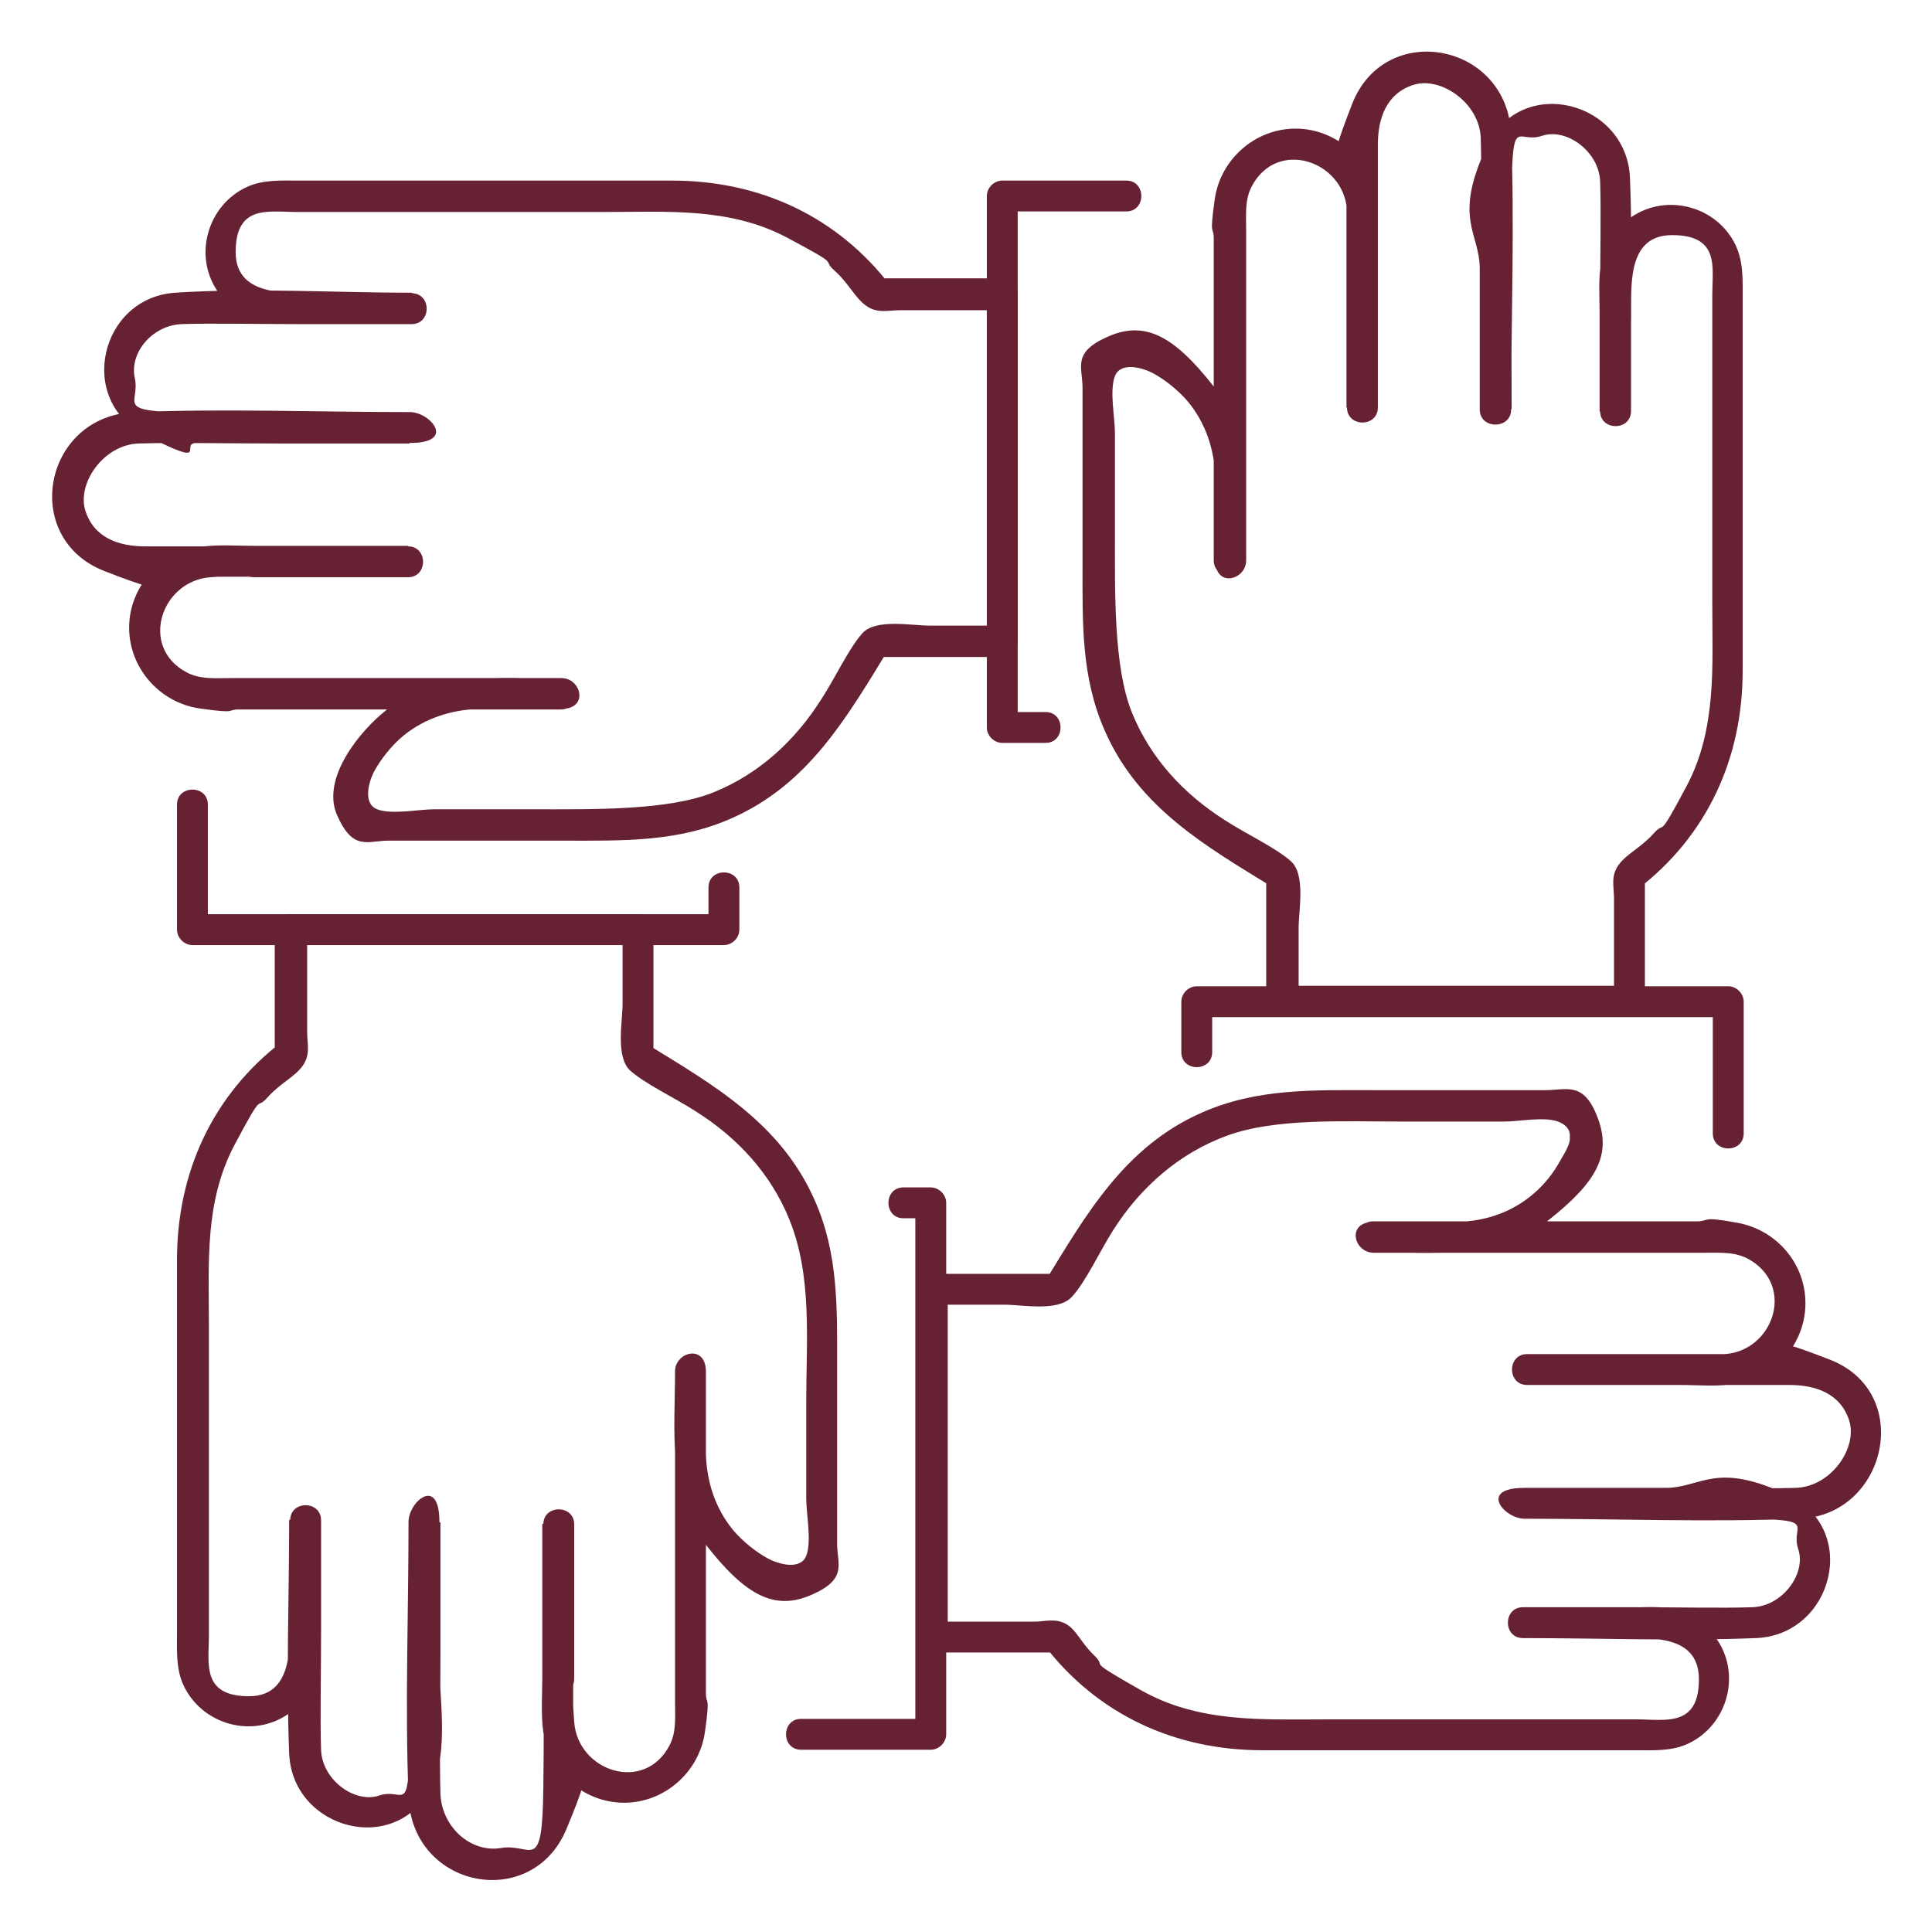
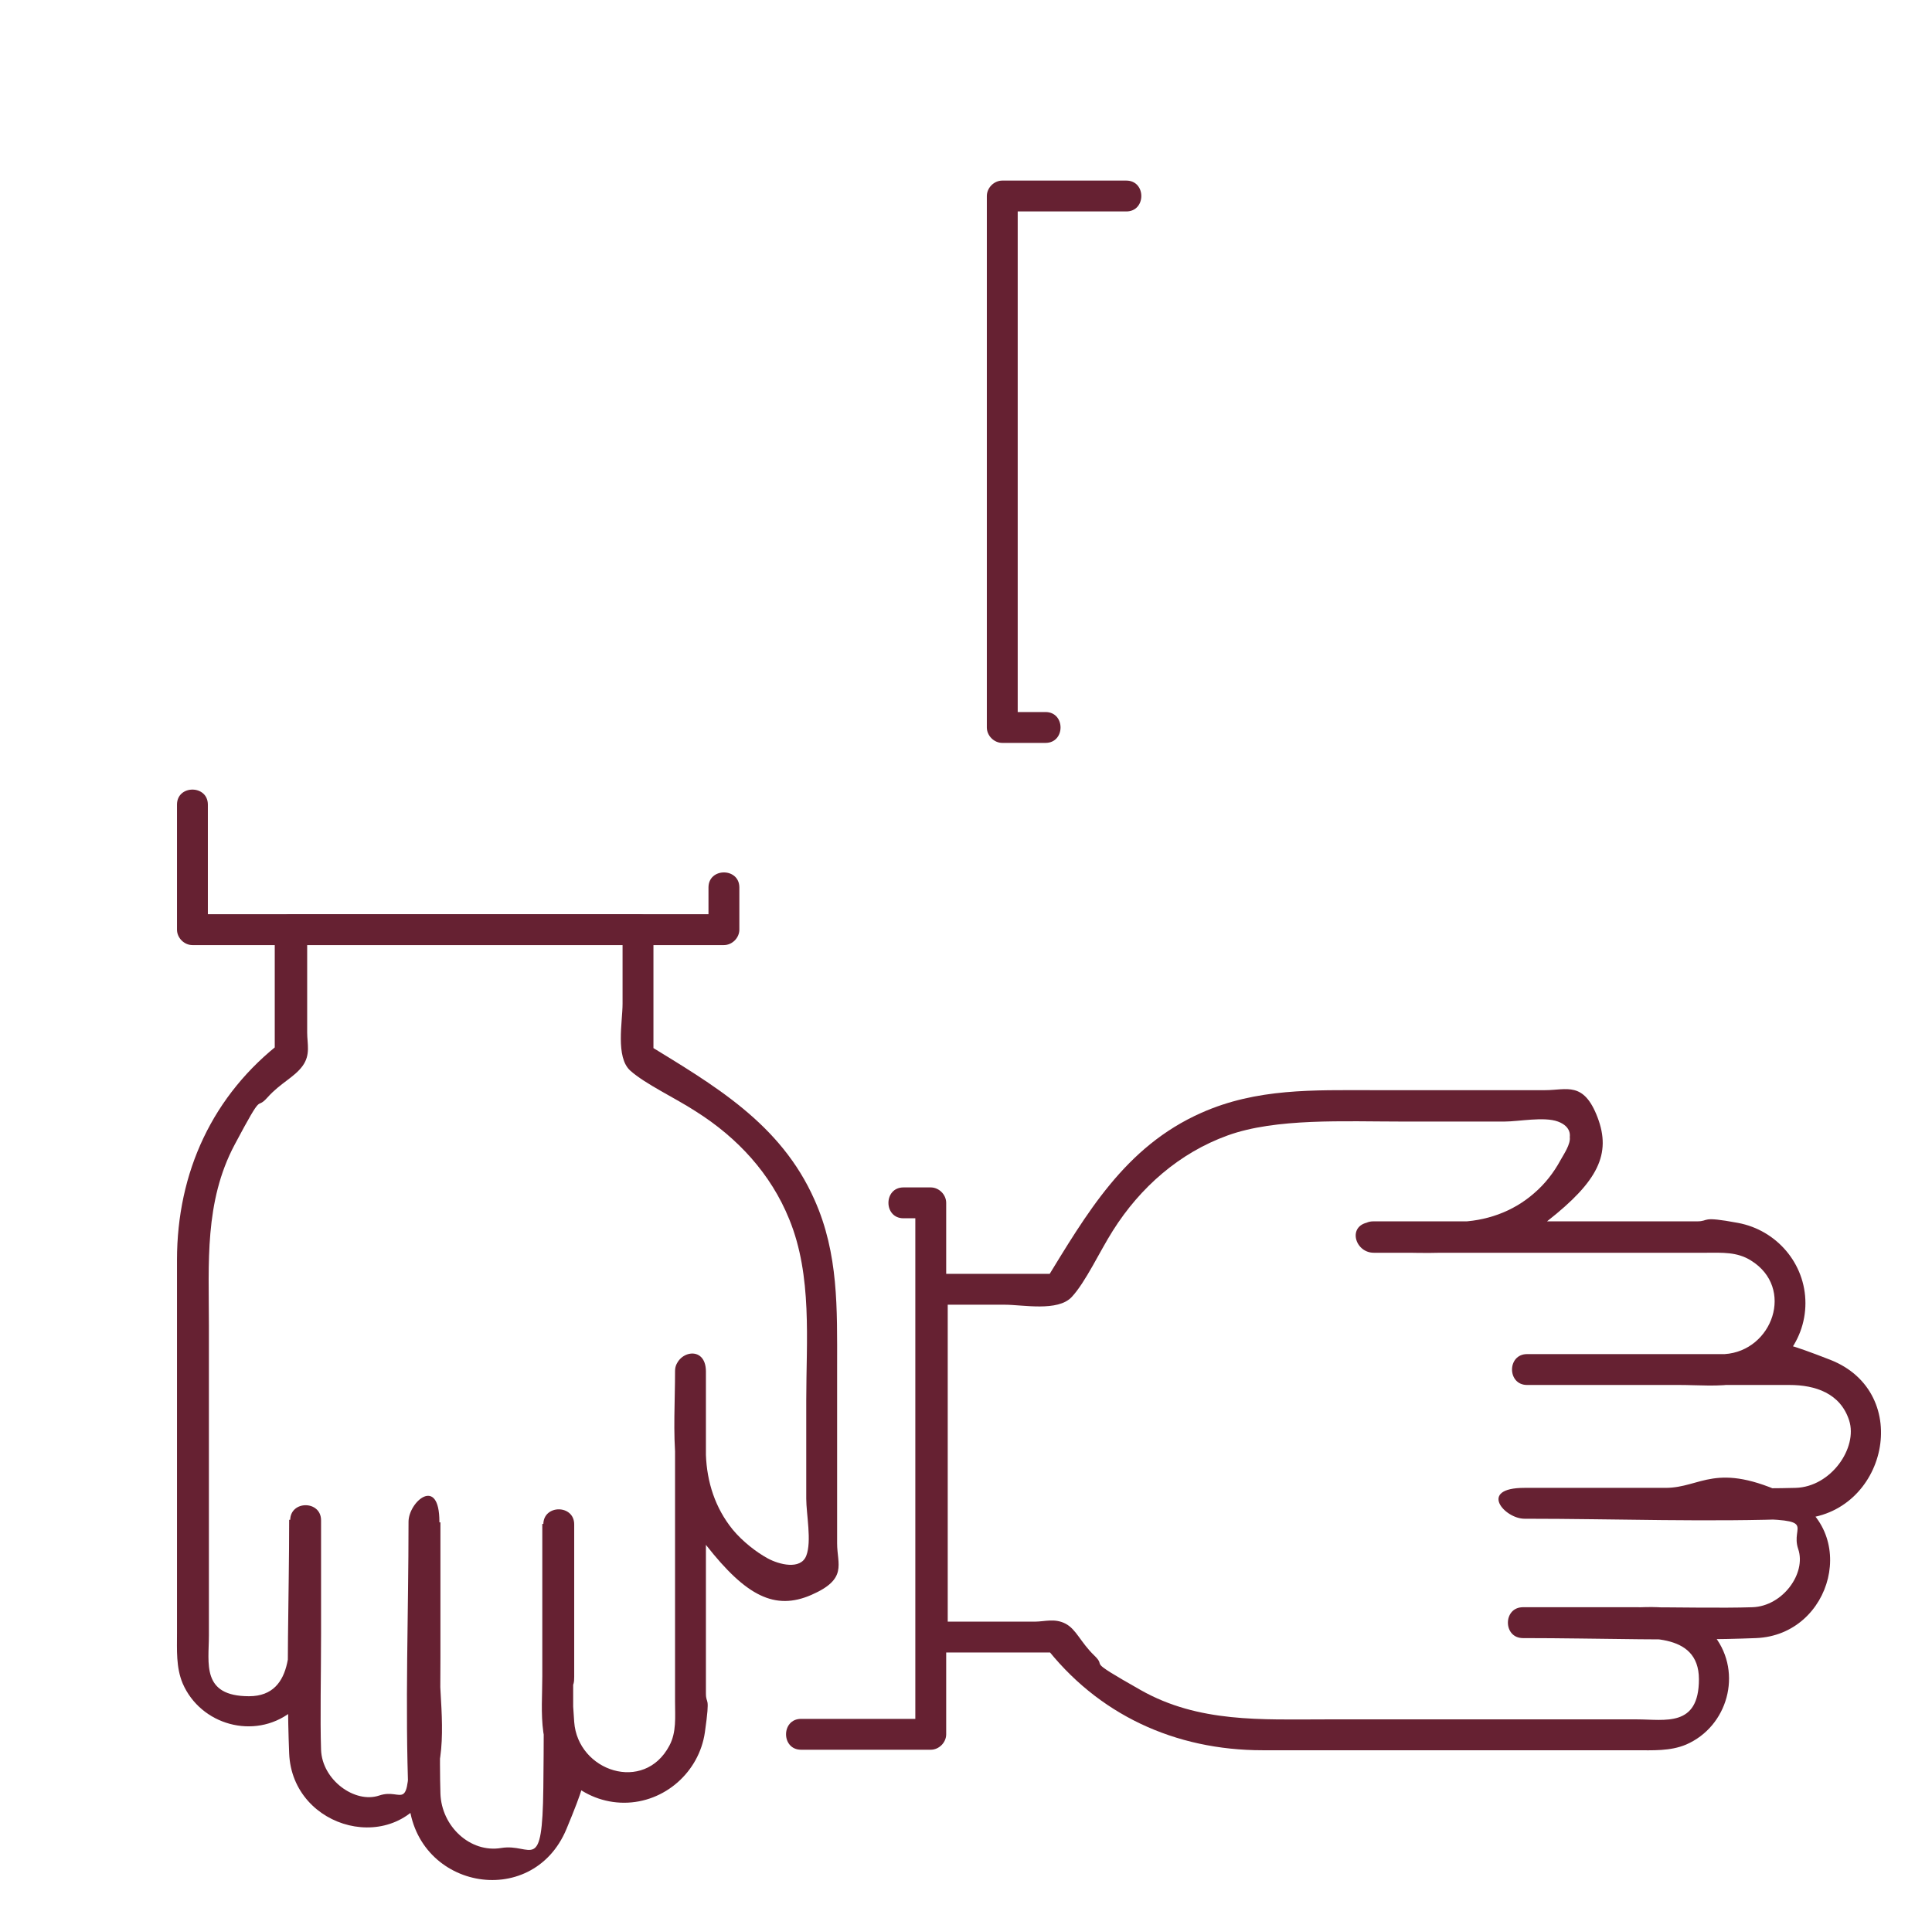
<svg xmlns="http://www.w3.org/2000/svg" id="_ëÎÓÈ_1" data-name="ëÎÓÈ_1" version="1.1" viewBox="0 0 375.5 371.4">
  <defs>
    <style>
      .st0 {
        fill: #662132;
      }
    </style>
  </defs>
  <g>
-     <path class="st0" d="M252.4,194.7v-14.3c0-3.5,1.4-10.4-1.5-13s-8.7-5.3-12.7-7.9c-8.1-5.1-14.6-12.1-18.2-21s-3.3-23.6-3.3-35.2v-19.1c0-3-1.1-8.3,0-11.1s5.3-1.7,7.5-.5,4.9,3.3,6.8,5.6c3.4,4.2,5,9.2,5.2,14.5s0,10.8,0,16.2,6,3.9,6,0V44.7c0-2.9-.3-5.9,1.1-8.5,4.9-9.3,17.8-5,18.5,4.6s0,5.9,0,8.8v29.6c0,3.9,6,3.9,6,0V28.1c0-5,1.6-9.9,6.9-11.6s12.9,3.5,13.1,10.4,0,17.6,0,26.4v26.2h6c0-14.3-.2-28.7,0-43s1.2-8.5,5.9-10.1,11.1,3,11.3,8.9,0,14.9,0,22.4v22.2c0,3.9,6,3.9,6,0v-17.1c.2-6.2-1.3-17.1,8-17.1s7.8,6.3,7.8,11.5v60.1c0,12.1.9,24.4-5,35.5s-3.9,6.4-6.4,9.2-5.2,3.9-6.8,6.1-.9,4.3-.9,6.5v20l3-3h-67.5c-3.9,0-3.9,6,0,6h67.5c1.6,0,3-1.4,3-3v-24.3l-1.5,2.6c13.6-10.4,20.5-25.5,20.5-42.5V58c0-3.8.2-7.5-1.7-11-4-7.3-13.8-9.5-20.5-4.4s-5.6,11.6-5.6,18.4v19h5.9c0-15.1.6-30.3,0-45.4-.6-14.9-21.1-20.3-27.8-6.2s-1.4,16.8-1.4,23.8v27.4c0,3.9,6.1,3.9,6.1,0,0-17.8.7-35.7,0-53.5s-24.5-22.3-30.9-5.9-1.1,7.1-1.1,10.8v48.2h6v-29.6c0-3.6.3-7.3-.2-10.9-1.1-7.7-7.8-13.7-15.7-13.7s-14.6,6-15.7,13.7-.2,5.1-.2,7.6v62.6c0,3.9,6,3.9,6,0,0-11.7,1.6-24.1-6.1-33.9s-13.3-12.7-20.4-9.6-5,5.9-5,10v34.4c0,11.2-.3,21.9,4.4,32.4,6.6,14.9,19.6,22.3,32.8,30.4l-1.5-2.6v24.7c0,3.9,6,3.9,6,0Z" />
-     <path class="st0" d="M338.9,220.3v-25.6c0-1.6-1.4-3-3-3h-103.3c-1.6,0-3,1.4-3,3v9.8c0,3.9,6,3.9,6,0v-9.8l-3,3h103.3l-3-3v25.6c0,3.9,6,3.9,6,0h0Z" />
-   </g>
+     </g>
  <g>
-     <path class="st0" d="M194.9,121.6h-14.3c-3.5,0-10.4-1.4-13,1.5s-5.3,8.7-7.9,12.7c-5.1,8.1-12.1,14.6-21,18.2s-23.6,3.3-35.2,3.3h-19.1c-3,0-8.3,1.1-11.1,0s-1.7-5.3-.5-7.5,3.3-4.9,5.6-6.8c4.2-3.4,9.2-5,14.5-5.2s10.8,0,16.2,0,3.9-6,0-6H44.8c-2.9,0-5.9.3-8.5-1.1-9.3-4.9-5-17.8,4.6-18.5s5.9,0,8.8,0h29.6c3.9,0,3.9-6,0-6H28.2c-5,0-9.9-1.6-11.6-6.9s3.5-12.9,10.4-13.1,17.6,0,26.4,0h26.2v-6c-14.4,0-28.8.3-43.2,0s-9.1-1.7-10.2-6.7,3.5-10.3,9.1-10.5,15,0,22.5,0h22.2c3.9,0,3.9-6,0-6-5.7,0-11.4,0-17.1-.1s-17.1,1.4-17.1-7.9,6.4-7.8,11.8-7.8h60.3c12,0,24-.9,35.1,5s6.4,3.9,9.2,6.4,3.9,5.2,6.1,6.8,4.3.9,6.5.9h20l-3-3v67.5c0,3.9,6,3.9,6,0V57.1c0-1.6-1.4-3-3-3h-24.3l2.6,1.5c-10.4-13.6-25.5-20.5-42.5-20.5H58.1c-3.3,0-6.7-.2-9.8,1.1-8.1,3.5-11,13.9-5.6,21s11.6,5.6,18.4,5.6,12.6,0,19,.1v-6c-15.2,0-30.9-1-46.1,0-14.5,1-19.2,20.8-5.9,27.6s6.6,1.6,10.1,1.6h14.1c9.1,0,18.3,0,27.4,0s3.9-6,0-6c-17.8,0-35.7-.7-53.5,0s-22.3,24.5-5.9,30.9,7.1,1.1,10.8,1.1h48.2v-6h-29.6c-3.6,0-7.3-.3-10.9.2-7.7,1.1-13.7,7.8-13.7,15.7s6,14.6,13.7,15.7,5.1.2,7.6.2h62.6c3.9,0,3.9-6,0-6-11.7,0-24.1-1.6-33.9,6.1-5.2,4.1-12.7,13.3-9.6,20.4s5.9,5,10,5h34.4c11.2,0,21.9.3,32.4-4.4,14.9-6.6,22.3-19.6,30.4-32.8l-2.6,1.5h24.7c3.9,0,3.9-6,0-6Z" />
    <path class="st0" d="M218.9,35.1h-24.1c-1.6,0-3,1.4-3,3v103.3c0,1.6,1.4,3,3,3h8.4c3.9,0,3.9-6,0-6h-8.4l3,3V38.1l-3,3h24.1c3.9,0,3.9-6,0-6h0Z" />
  </g>
  <g>
    <path class="st0" d="M121,180.8v14.3c0,3.5-1.4,10.4,1.5,13s8.7,5.3,12.7,7.9c8.1,5.1,14.6,12.1,18.2,21,4.5,11,3.3,23.6,3.3,35.2v19.1c0,3,1.1,8.3,0,11.1s-5.3,1.7-7.5.5-4.9-3.3-6.8-5.6c-3.4-4.2-5-9.2-5.2-14.5s0-10.8,0-16.2-6-3.9-6,0v64.2c0,2.9.3,5.9-1.1,8.5-4.9,9.3-17.8,5-18.5-4.6s0-5.9,0-8.8v-29.6c0-3.9-6-3.9-6,0,0,17.1.2,34.1,0,51.2s-2.2,10.7-8.2,11.7-11.6-4.2-11.8-10.6,0-17.7,0-26.5v-26.2h-6c0,14.3.2,28.7,0,43s-1.2,8.5-5.9,10.1-11.1-3-11.3-8.9,0-14.9,0-22.4v-22.2c0-3.9-6-3.9-6,0,0,5.7,0,11.4-.1,17.1s1.4,17.1-7.9,17.1-7.8-6.4-7.8-11.8v-60.3c0-12-.9-24,5-35.1s3.9-6.4,6.4-9.2,5.2-3.9,6.8-6.1.9-4.3.9-6.5v-20l-3,3h67.5c3.9,0,3.9-6,0-6H56.4c-1.6,0-3,1.4-3,3v24.3l1.5-2.6c-13.6,10.4-20.5,25.5-20.5,42.5v72.5c0,3.3-.2,6.7,1.1,9.8,3.5,8.1,13.9,11,21,5.6s5.6-11.6,5.6-18.4,0-12.6.1-19h-6c0,15.1-.6,30.3,0,45.4.6,14.9,21.1,20.3,27.8,6.2,3.2-6.6,1.4-16.8,1.4-23.8s0-18.3,0-27.4-6-3.9-6,0c0,17.8-.7,35.7,0,53.5s24,22.3,30.7,6.2,1.3-7.1,1.3-10.8v-48.5h-6v29.6c0,3.6-.3,7.3.2,10.9,1.1,7.7,7.8,13.7,15.7,13.7s14.6-6,15.7-13.7.2-5.1.2-7.6v-62.6c0-3.9-6-3.9-6,0,0,11.7-1.6,24.1,6.1,33.9s13.3,12.7,20.4,9.6,5-5.9,5-10v-34.4c0-11.2.3-21.9-4.4-32.4-6.6-14.9-19.6-22.3-32.8-30.4l1.5,2.6v-24.7c0-3.9-6-3.9-6,0Z" />
    <path class="st0" d="M34.4,156.4v24.3c0,1.6,1.4,3,3,3h103.3c1.6,0,3-1.4,3-3v-8.2c0-3.9-6-3.9-6,0v8.2l3-3H37.4l3,3v-24.3c0-3.9-6-3.9-6,0h0Z" />
  </g>
  <g>
    <path class="st0" d="M181,253.6h14.3c3.5,0,10.3,1.4,13-1.5s5.4-8.8,8-12.9c5.3-8.4,12.9-15.1,22.3-18.5s22.7-2.7,33.9-2.7h19.9c2.8,0,7.7-1,10.4,0s2.3,2.9,2.3,3c.2,1.4-1.2,3.4-1.8,4.5-1.3,2.4-3,4.6-5.1,6.4-4.2,3.7-9.5,5.5-15,5.6s-10.8,0-16.2,0-3.9,6,0,6h64.7c3,0,5.9-.2,8.6,1.5,8.6,5.3,4.2,17.6-5.1,18.2s-5.9,0-8.8,0h-29.6c-3.9,0-3.9,6,0,6h51c5,0,9.9,1.6,11.6,6.9s-3.5,12.9-10.4,13.1-17.6,0-26.4,0h-26.2v6c14.3,0,28.7-.2,43,0s8.5,1.2,10.1,5.9-3,11.1-8.9,11.3-14.9,0-22.4,0h-22.2c-3.9,0-3.9,6,0,6,5.7,0,11.4,0,17.1.1,6.2,0,17.1-1.5,17.1,7.9s-6.6,7.8-12,7.8h-60.5c-12.5,0-24.7.7-36-5.7s-6.3-4.1-9-6.7-3.5-5.1-5.6-6.2-4.1-.4-5.9-.4h-20l3,3v-67.5c0-3.9-6-3.9-6,0v67.5c0,1.6,1.4,3,3,3h24.3l-2.6-1.5c10.4,13.6,25.5,20.5,42.5,20.5h72.5c3.3,0,6.7.2,9.8-1.1,8.1-3.5,11-13.9,5.6-21s-11.6-5.6-18.4-5.6-12.6,0-19-.1v6c15.1,0,30.3.6,45.4,0,14.9-.6,20.3-21.1,6.2-27.8s-16.8-1.4-23.8-1.4-18.3,0-27.4,0-3.9,6,0,6c17.8,0,35.7.7,53.5,0,16.9-.7,22.3-24.5,5.9-30.9s-7.1-1.1-10.8-1.1h-48.2v6h29.6c3.8,0,7.8.4,11.5-.3,7.5-1.3,13.1-7.9,13.1-15.6s-5.6-14.2-13.1-15.6-5.4-.3-8-.3h-62.9c-3.9,0-3.9,6,0,6,11.6,0,24.1,1.6,33.9-6.1s12.4-13,9.7-20.1-6-5.3-10.2-5.3h-33.5c-11.5,0-22.5-.4-33.3,4.4-14.9,6.6-22.3,19.6-30.4,32.8l2.6-1.5h-24.7c-3.9,0-3.9,6,0,6Z" />
    <path class="st0" d="M155.7,340.1h25.2c1.6,0,3-1.4,3-3v-103.3c0-1.6-1.4-3-3-3h-5.3c-3.9,0-3.9,6,0,6h5.3l-3-3v103.3l3-3h-25.2c-3.9,0-3.9,6,0,6h0Z" />
  </g>
</svg>